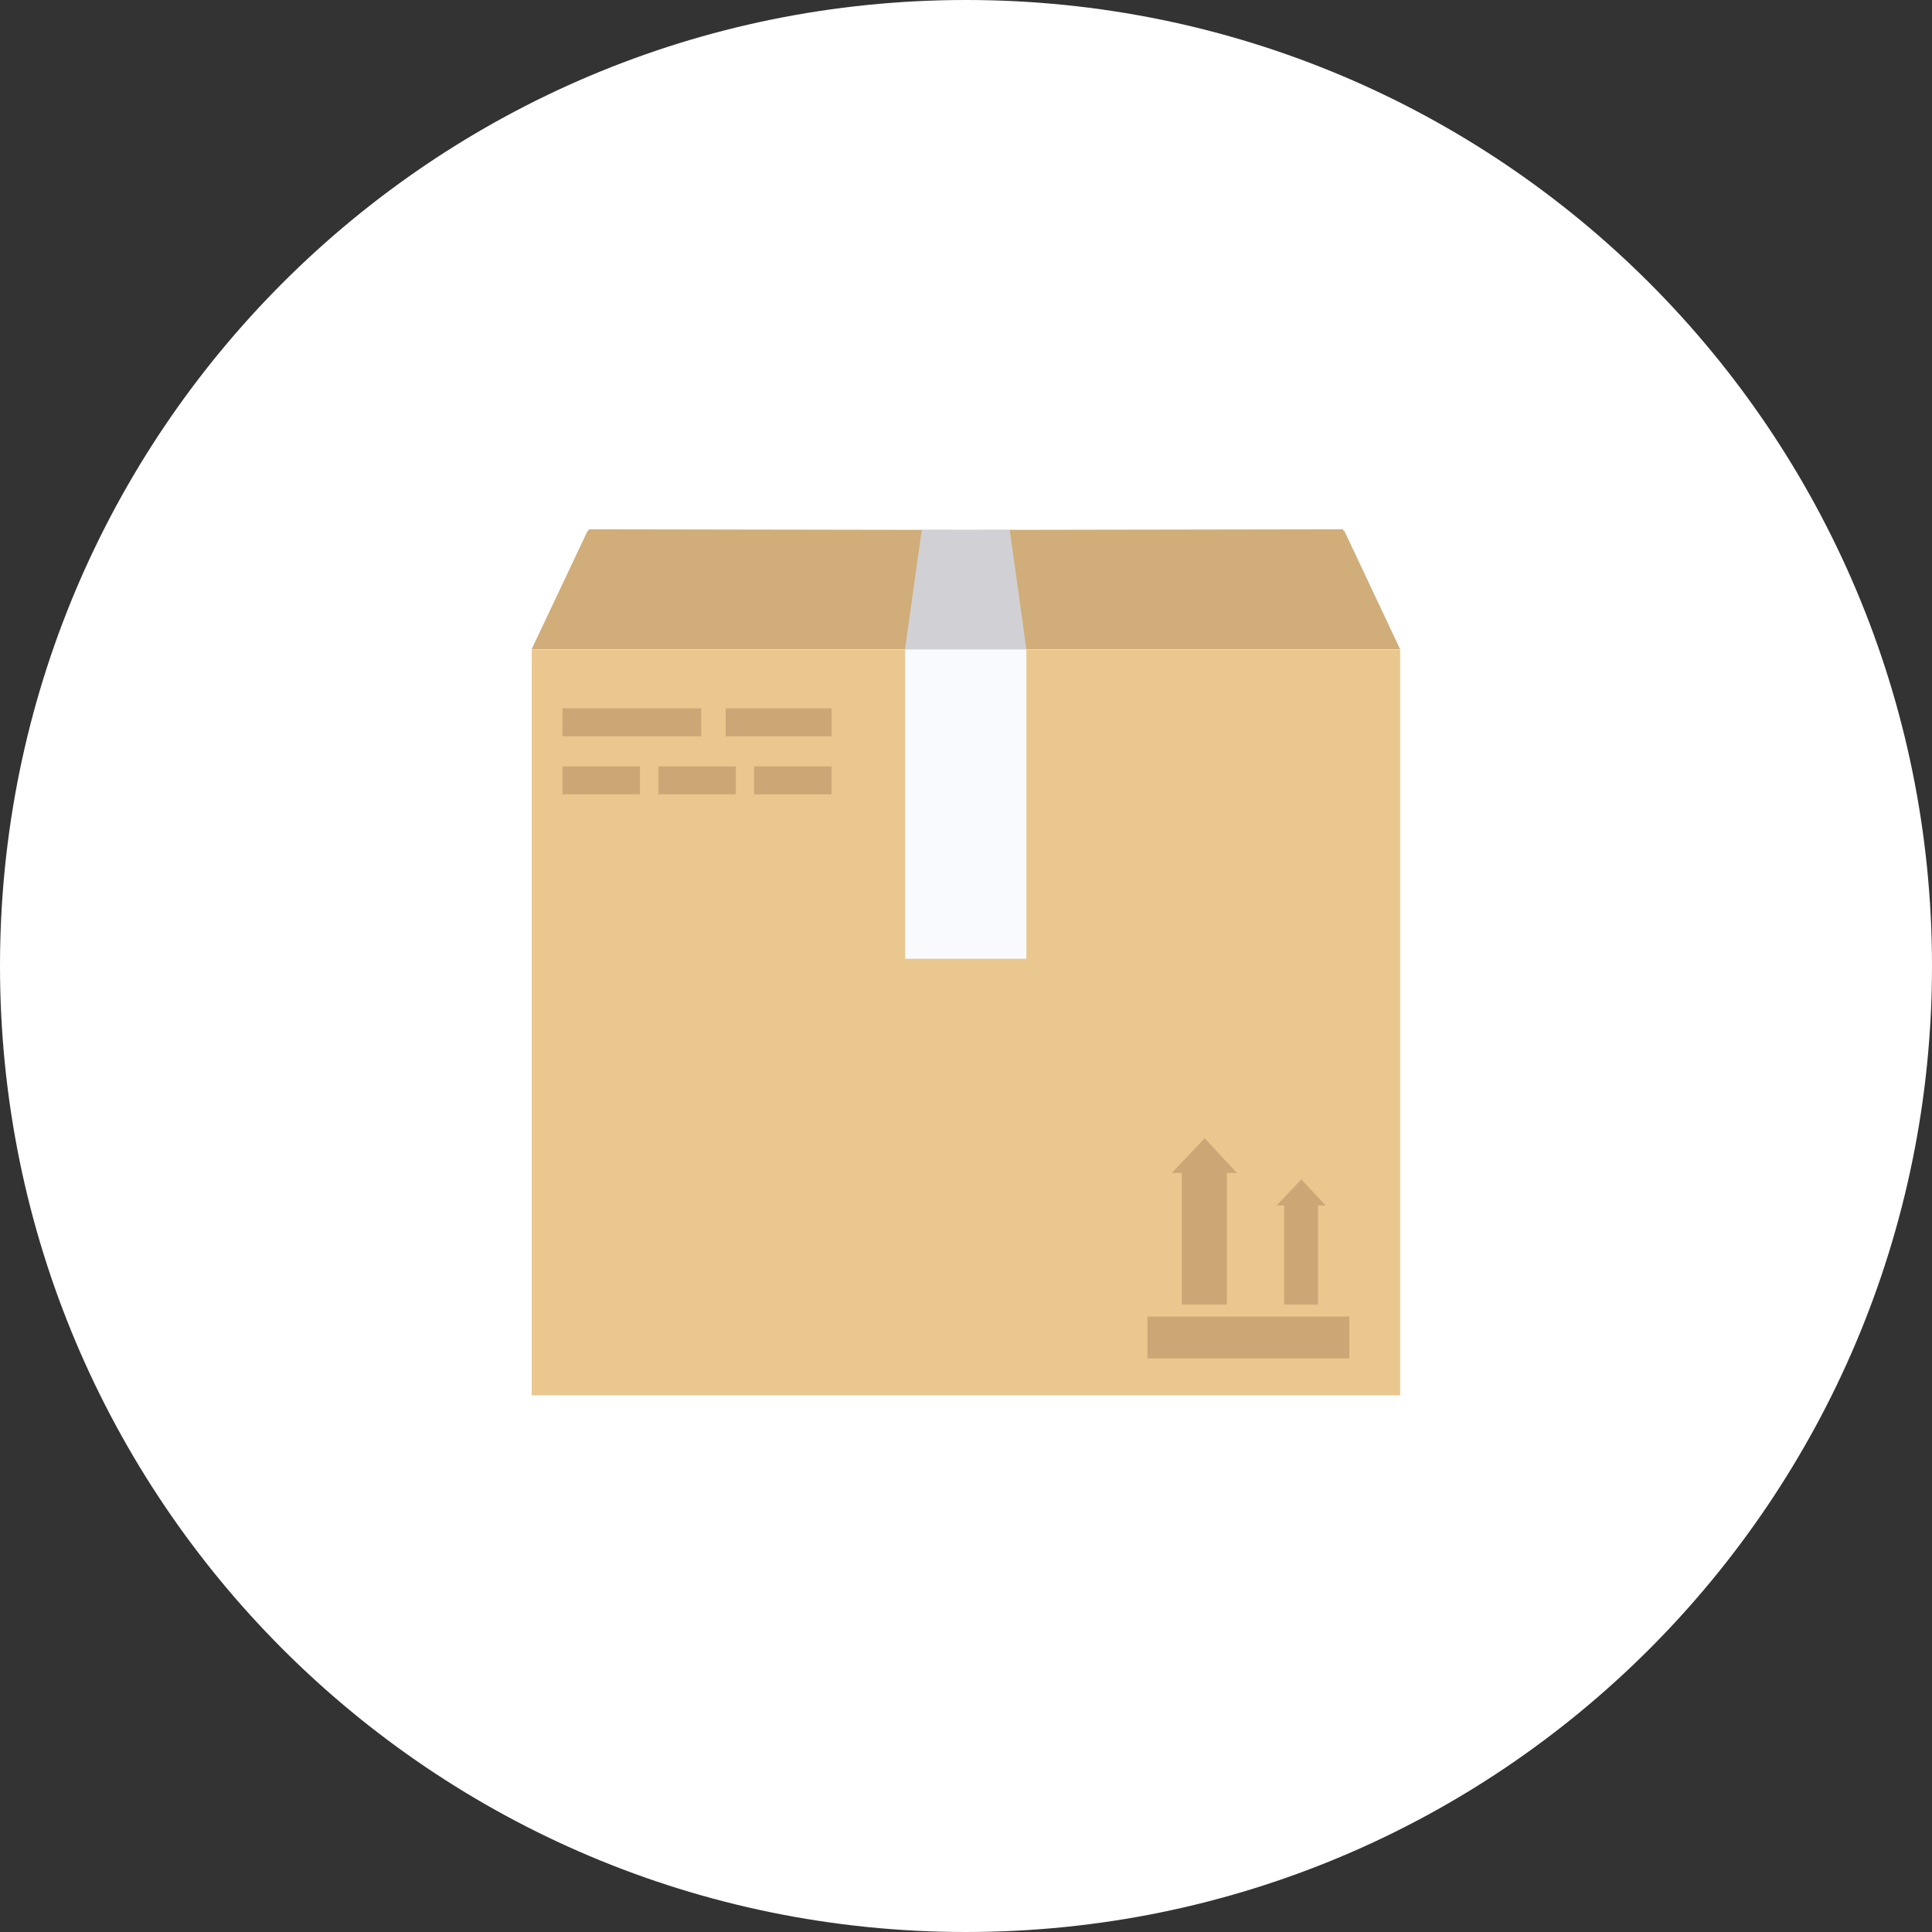
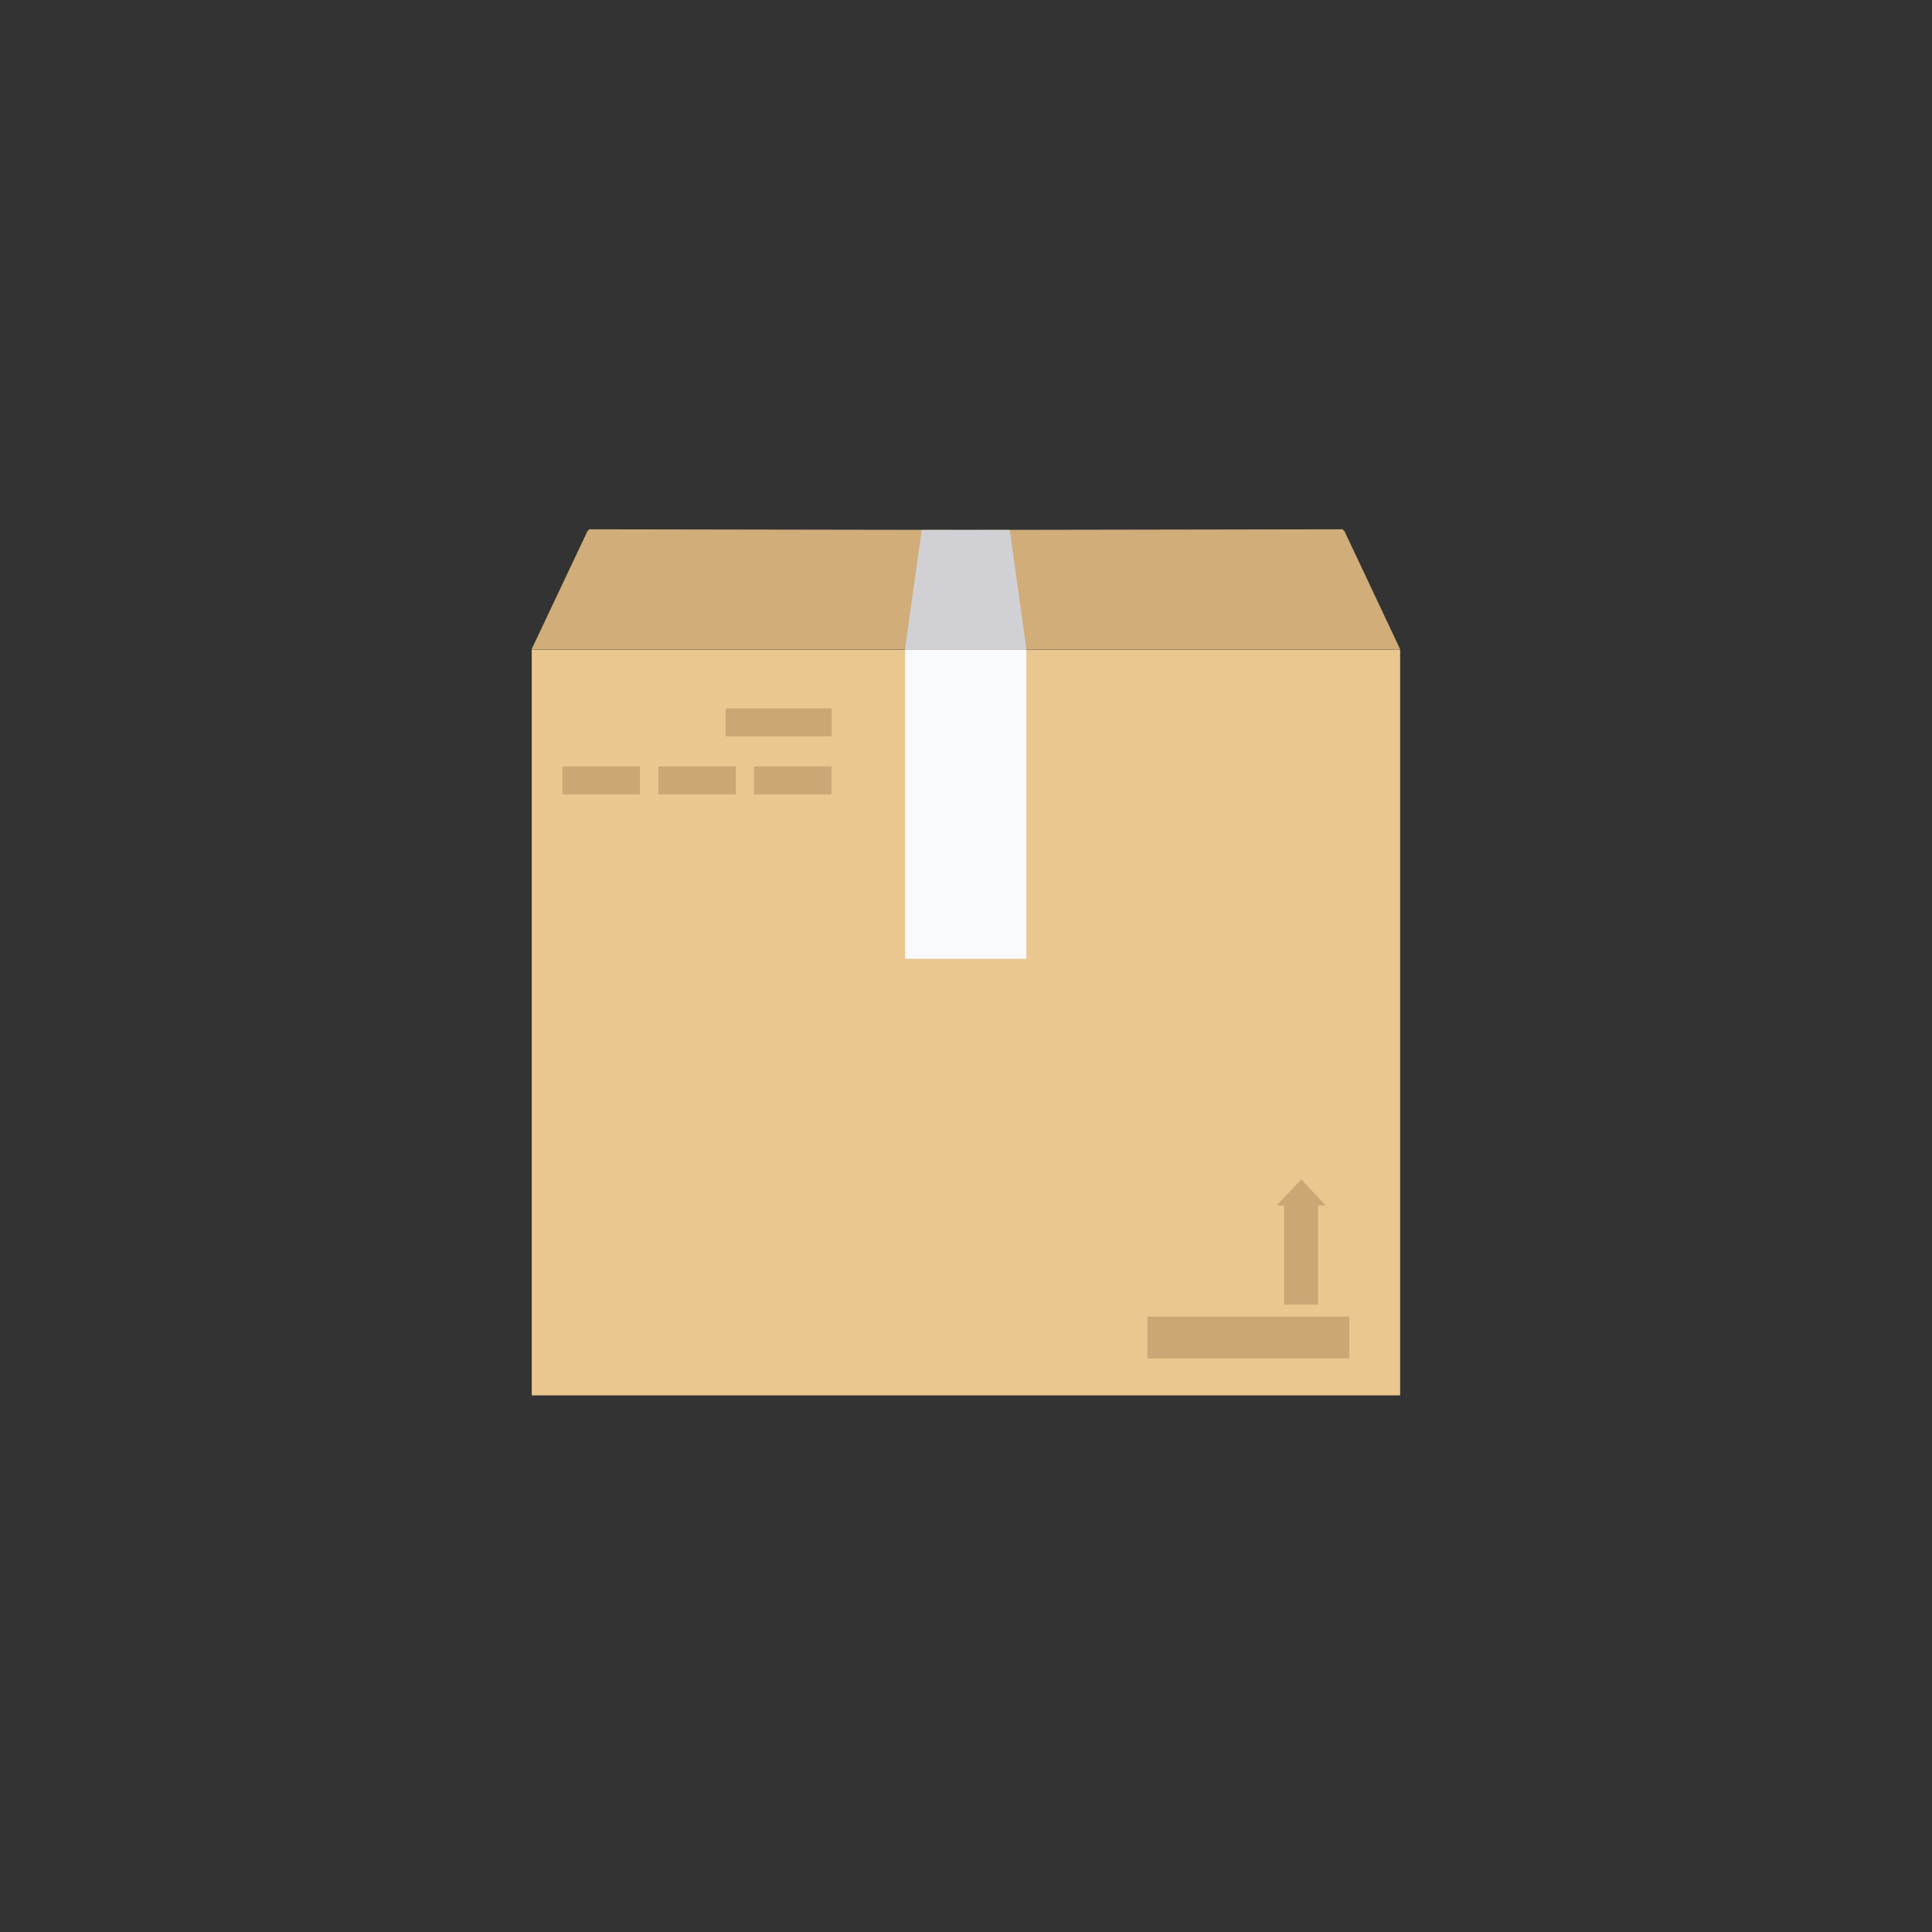
<svg xmlns="http://www.w3.org/2000/svg" width="72" height="72" viewBox="0 0 72 72" fill="none">
  <rect x="0" y="0" width="72" height="72" fill="#333333" stroke="none" />
-   <path d="M36 72C55.898 72 72 55.898 72 36C72 16.102 55.898 0 36 0C16.102 0 0 16.102 0 36C0 55.898 16.102 72 36 72Z" fill="white" />
  <path d="M52.179 24.205H19.816V52.001H52.179V24.205Z" fill="#E9C78E" />
  <path d="M50.097 19.779H50.064L50.05 19.725L35.998 19.749L21.946 19.725L21.928 19.779H21.9L19.812 24.195H52.179L50.097 19.779Z" fill="#D0AD79" />
  <path d="M38.251 24.205H33.727V35.731H38.251V24.205Z" fill="#F9FAFD" />
  <path d="M37.631 19.75H37.337H34.644H34.351L33.727 24.195H38.251L37.631 19.75Z" fill="#D1D1D5" />
  <path d="M50.286 49.065H42.762V50.625H50.286V49.065Z" fill="#CCA776" />
-   <path d="M46.1 43.712L44.893 42.422L43.668 43.712H44.041V48.619H45.723V43.712H46.1Z" fill="#CCA776" />
  <path d="M49.405 44.925L48.497 43.953L47.574 44.925H47.854V48.619H49.121V44.925H49.405Z" fill="#CCA776" />
-   <path d="M26.133 26.398H20.961V27.439H26.133V26.398Z" fill="#CCA776" />
  <path d="M30.994 26.398H27.043V27.439H30.994V26.398Z" fill="#CCA776" />
  <path d="M23.85 28.561H20.961V29.601H23.85V28.561Z" fill="#CCA776" />
  <path d="M30.99 28.561H28.102V29.601H30.99V28.561Z" fill="#CCA776" />
  <path d="M27.424 28.561H24.535V29.601H27.424V28.561Z" fill="#CCA776" />
</svg>